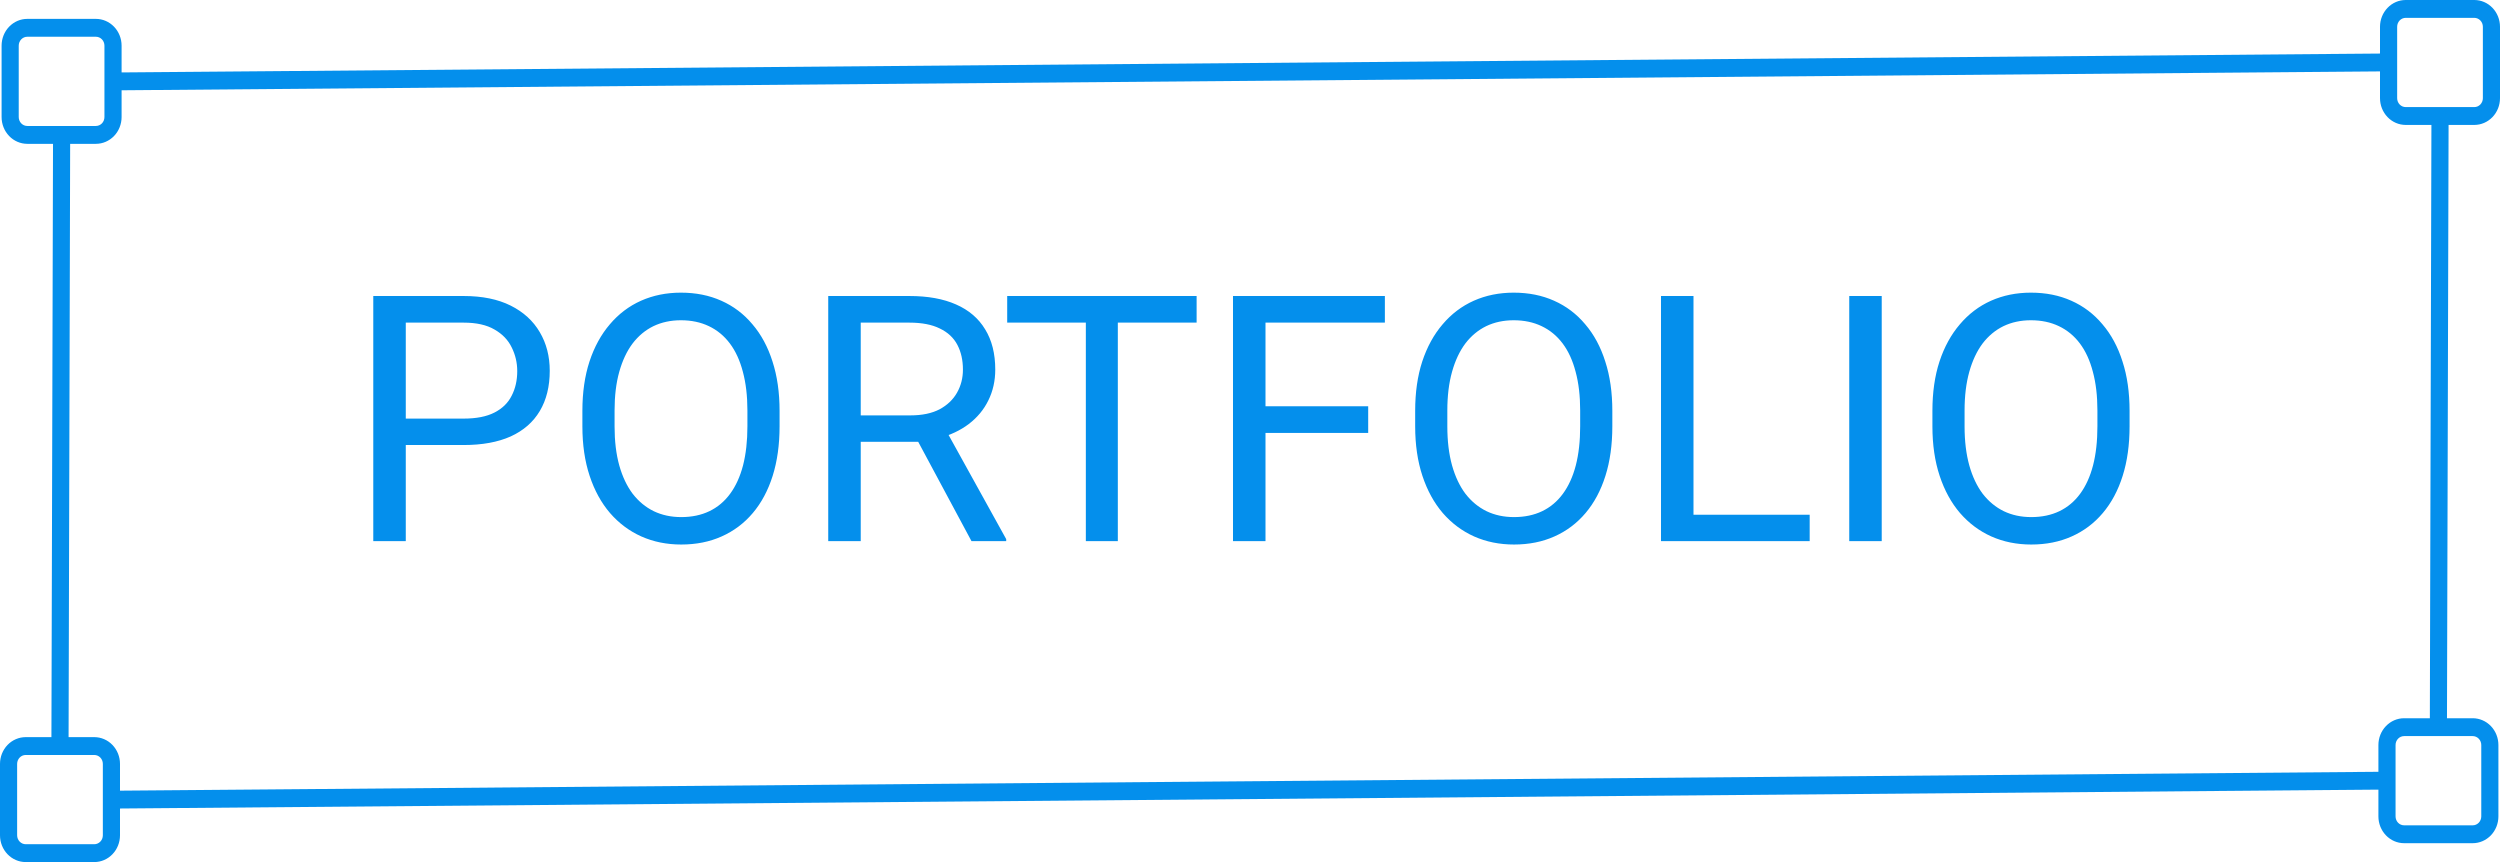
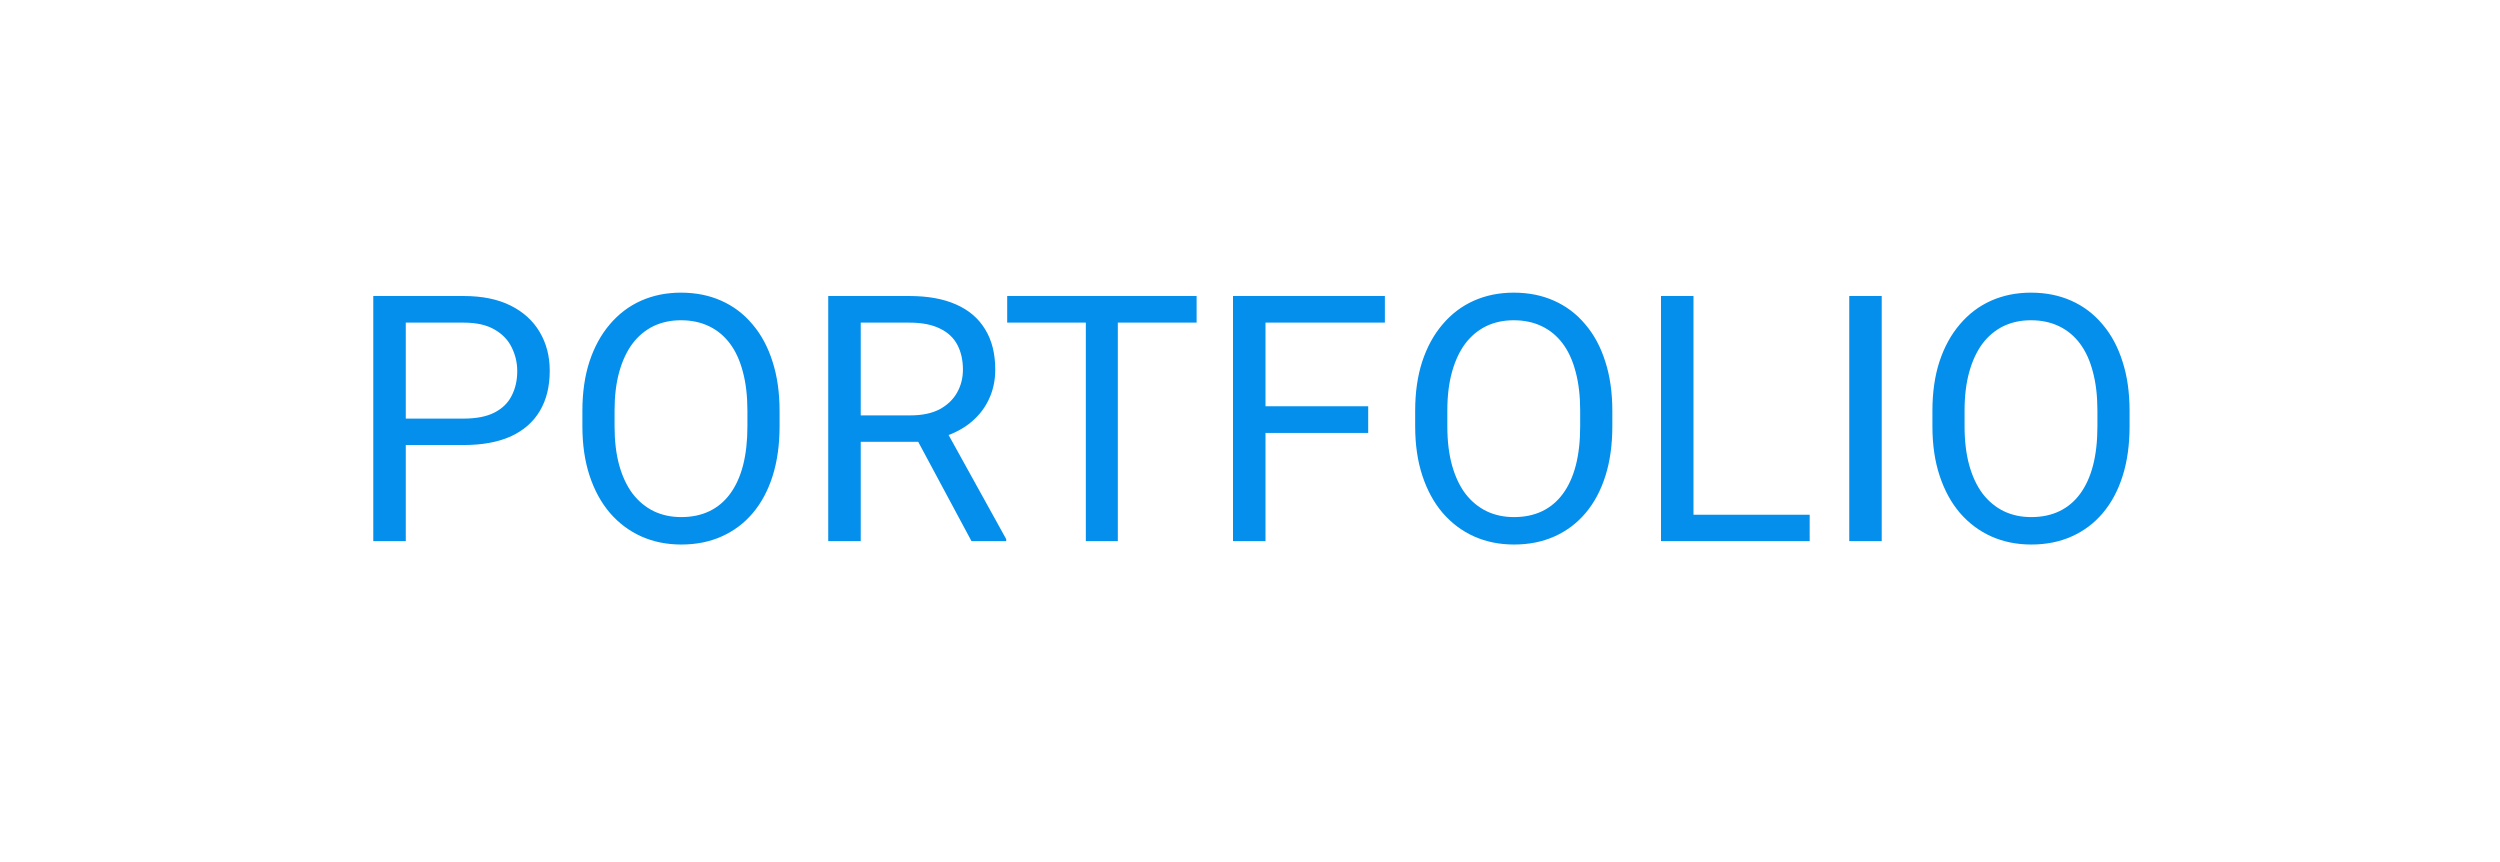
<svg xmlns="http://www.w3.org/2000/svg" width="116" height="40" viewBox="0 0 116 40" fill="none">
  <path d="M21.516 20.649H18.477V19.423H21.516C22.104 19.423 22.581 19.329 22.945 19.141C23.31 18.954 23.576 18.693 23.742 18.36C23.914 18.027 24 17.647 24 17.22C24 16.829 23.914 16.462 23.742 16.118C23.576 15.774 23.31 15.498 22.945 15.29C22.581 15.076 22.104 14.97 21.516 14.97H18.828V25.11H17.32V13.735H21.516C22.375 13.735 23.102 13.883 23.695 14.18C24.289 14.477 24.74 14.889 25.047 15.415C25.354 15.936 25.508 16.532 25.508 17.204C25.508 17.933 25.354 18.555 25.047 19.071C24.74 19.587 24.289 19.98 23.695 20.251C23.102 20.516 22.375 20.649 21.516 20.649ZM36.172 19.063V19.782C36.172 20.636 36.065 21.402 35.852 22.079C35.638 22.756 35.331 23.331 34.93 23.805C34.529 24.279 34.047 24.641 33.484 24.891C32.927 25.141 32.302 25.266 31.609 25.266C30.938 25.266 30.32 25.141 29.758 24.891C29.201 24.641 28.716 24.279 28.305 23.805C27.898 23.331 27.583 22.756 27.359 22.079C27.135 21.402 27.023 20.636 27.023 19.782V19.063C27.023 18.209 27.133 17.446 27.352 16.774C27.576 16.097 27.891 15.522 28.297 15.048C28.703 14.568 29.185 14.204 29.742 13.954C30.305 13.704 30.922 13.579 31.594 13.579C32.286 13.579 32.911 13.704 33.469 13.954C34.031 14.204 34.513 14.568 34.914 15.048C35.32 15.522 35.63 16.097 35.844 16.774C36.062 17.446 36.172 18.209 36.172 19.063ZM34.68 19.782V19.048C34.68 18.37 34.609 17.772 34.469 17.251C34.333 16.73 34.133 16.292 33.867 15.938C33.602 15.584 33.276 15.316 32.891 15.133C32.51 14.951 32.078 14.86 31.594 14.86C31.125 14.86 30.701 14.951 30.32 15.133C29.945 15.316 29.622 15.584 29.352 15.938C29.086 16.292 28.88 16.73 28.734 17.251C28.588 17.772 28.516 18.37 28.516 19.048V19.782C28.516 20.464 28.588 21.068 28.734 21.595C28.88 22.115 29.088 22.555 29.359 22.915C29.635 23.269 29.961 23.537 30.336 23.72C30.716 23.902 31.141 23.993 31.609 23.993C32.099 23.993 32.534 23.902 32.914 23.72C33.294 23.537 33.615 23.269 33.875 22.915C34.141 22.555 34.341 22.115 34.477 21.595C34.612 21.068 34.68 20.464 34.68 19.782ZM38.43 13.735H42.195C43.05 13.735 43.771 13.865 44.359 14.126C44.953 14.386 45.404 14.772 45.711 15.282C46.023 15.787 46.18 16.41 46.18 17.149C46.18 17.67 46.073 18.147 45.859 18.579C45.651 19.006 45.349 19.37 44.953 19.673C44.562 19.97 44.094 20.191 43.547 20.337L43.125 20.501H39.586L39.57 19.274H42.242C42.784 19.274 43.234 19.18 43.594 18.993C43.953 18.8 44.224 18.542 44.406 18.22C44.589 17.897 44.68 17.54 44.68 17.149C44.68 16.712 44.594 16.329 44.422 16.001C44.25 15.673 43.979 15.42 43.609 15.243C43.245 15.061 42.773 14.97 42.195 14.97H39.938V25.11H38.43V13.735ZM45.078 25.11L42.312 19.954L43.883 19.946L46.688 25.016V25.11H45.078ZM51.867 13.735V25.11H50.383V13.735H51.867ZM55.523 13.735V14.97H46.734V13.735H55.523ZM58.719 13.735V25.11H57.211V13.735H58.719ZM63.484 18.852V20.087H58.391V18.852H63.484ZM64.258 13.735V14.97H58.391V13.735H64.258ZM74.812 19.063V19.782C74.812 20.636 74.706 21.402 74.492 22.079C74.279 22.756 73.971 23.331 73.57 23.805C73.169 24.279 72.688 24.641 72.125 24.891C71.568 25.141 70.943 25.266 70.25 25.266C69.578 25.266 68.961 25.141 68.398 24.891C67.841 24.641 67.357 24.279 66.945 23.805C66.539 23.331 66.224 22.756 66 22.079C65.776 21.402 65.664 20.636 65.664 19.782V19.063C65.664 18.209 65.773 17.446 65.992 16.774C66.216 16.097 66.531 15.522 66.938 15.048C67.344 14.568 67.826 14.204 68.383 13.954C68.945 13.704 69.562 13.579 70.234 13.579C70.927 13.579 71.552 13.704 72.109 13.954C72.672 14.204 73.154 14.568 73.555 15.048C73.961 15.522 74.271 16.097 74.484 16.774C74.703 17.446 74.812 18.209 74.812 19.063ZM73.32 19.782V19.048C73.32 18.37 73.25 17.772 73.109 17.251C72.974 16.73 72.773 16.292 72.508 15.938C72.242 15.584 71.917 15.316 71.531 15.133C71.151 14.951 70.719 14.86 70.234 14.86C69.766 14.86 69.341 14.951 68.961 15.133C68.586 15.316 68.263 15.584 67.992 15.938C67.727 16.292 67.521 16.73 67.375 17.251C67.229 17.772 67.156 18.37 67.156 19.048V19.782C67.156 20.464 67.229 21.068 67.375 21.595C67.521 22.115 67.729 22.555 68 22.915C68.276 23.269 68.602 23.537 68.977 23.72C69.357 23.902 69.781 23.993 70.25 23.993C70.74 23.993 71.174 23.902 71.555 23.72C71.935 23.537 72.255 23.269 72.516 22.915C72.781 22.555 72.982 22.115 73.117 21.595C73.253 21.068 73.32 20.464 73.32 19.782ZM83.969 23.884V25.11H78.281V23.884H83.969ZM78.578 13.735V25.11H77.07V13.735H78.578ZM87.312 13.735V25.11H85.805V13.735H87.312ZM98.812 19.063V19.782C98.812 20.636 98.706 21.402 98.492 22.079C98.279 22.756 97.971 23.331 97.57 23.805C97.169 24.279 96.688 24.641 96.125 24.891C95.568 25.141 94.943 25.266 94.25 25.266C93.578 25.266 92.961 25.141 92.398 24.891C91.841 24.641 91.357 24.279 90.945 23.805C90.539 23.331 90.224 22.756 90 22.079C89.776 21.402 89.664 20.636 89.664 19.782V19.063C89.664 18.209 89.773 17.446 89.992 16.774C90.216 16.097 90.531 15.522 90.938 15.048C91.344 14.568 91.826 14.204 92.383 13.954C92.945 13.704 93.562 13.579 94.234 13.579C94.927 13.579 95.552 13.704 96.109 13.954C96.672 14.204 97.154 14.568 97.555 15.048C97.961 15.522 98.271 16.097 98.484 16.774C98.703 17.446 98.812 18.209 98.812 19.063ZM97.32 19.782V19.048C97.32 18.37 97.25 17.772 97.109 17.251C96.974 16.73 96.773 16.292 96.508 15.938C96.242 15.584 95.917 15.316 95.531 15.133C95.151 14.951 94.719 14.86 94.234 14.86C93.766 14.86 93.341 14.951 92.961 15.133C92.586 15.316 92.263 15.584 91.992 15.938C91.727 16.292 91.521 16.73 91.375 17.251C91.229 17.772 91.156 18.37 91.156 19.048V19.782C91.156 20.464 91.229 21.068 91.375 21.595C91.521 22.115 91.729 22.555 92 22.915C92.276 23.269 92.602 23.537 92.977 23.72C93.357 23.902 93.781 23.993 94.25 23.993C94.74 23.993 95.174 23.902 95.555 23.72C95.935 23.537 96.255 23.269 96.516 22.915C96.781 22.555 96.982 22.115 97.117 21.595C97.253 21.068 97.32 20.464 97.32 19.782Z" fill="#048FEC" />
-   <path d="M114.807 5.797C115.123 5.797 115.427 5.666 115.651 5.433C115.874 5.2 116 4.885 116 4.555V1.242C116 0.913 115.874 0.597 115.651 0.364C115.427 0.131 115.123 2.06045e-05 114.807 2.06045e-05H111.625C111.309 2.06045e-05 111.005 0.131 110.782 0.364C110.558 0.597 110.432 0.913 110.432 1.242V2.485L5.642 3.361V2.119C5.642 1.789 5.516 1.473 5.292 1.24C5.068 1.007 4.765 0.876 4.448 0.876H1.267C0.95 0.876 0.647 1.007 0.423 1.24C0.199 1.473 0.074 1.789 0.074 2.119V5.431C0.074 5.761 0.199 6.077 0.423 6.31C0.647 6.543 0.95 6.674 1.267 6.674H2.46L2.386 34.203H1.193C0.877 34.203 0.573 34.334 0.349 34.566C0.126 34.8 0 35.115 0 35.445V38.758C0 39.087 0.126 39.403 0.349 39.636C0.573 39.869 0.877 40 1.193 40H4.375C4.691 40 4.995 39.869 5.218 39.636C5.442 39.403 5.568 39.087 5.568 38.758V37.515L110.358 36.639V37.881C110.358 38.211 110.484 38.527 110.708 38.76C110.932 38.993 111.235 39.124 111.551 39.124H114.733C115.049 39.124 115.353 38.993 115.577 38.76C115.8 38.527 115.926 38.211 115.926 37.881V34.569C115.926 34.239 115.8 33.923 115.577 33.69C115.353 33.457 115.049 33.326 114.733 33.326H113.54L113.614 5.797H114.807ZM111.228 1.242C111.228 1.132 111.269 1.027 111.344 0.949C111.419 0.872 111.52 0.828 111.625 0.828H114.807C114.912 0.828 115.014 0.872 115.088 0.949C115.163 1.027 115.205 1.132 115.205 1.242V4.555C115.205 4.665 115.163 4.77 115.088 4.848C115.014 4.926 114.912 4.969 114.807 4.969H111.625C111.52 4.969 111.419 4.926 111.344 4.848C111.269 4.77 111.228 4.665 111.228 4.555V1.242ZM0.869 5.431V2.119C0.869 2.009 0.911 1.903 0.986 1.826C1.06 1.748 1.161 1.705 1.267 1.705H4.448C4.554 1.705 4.655 1.748 4.73 1.826C4.804 1.903 4.846 2.009 4.846 2.119V5.431C4.846 5.541 4.804 5.647 4.73 5.724C4.655 5.802 4.554 5.845 4.448 5.845H1.267C1.161 5.845 1.06 5.802 0.986 5.724C0.911 5.647 0.869 5.541 0.869 5.431ZM4.772 38.758C4.772 38.867 4.731 38.973 4.656 39.05C4.581 39.128 4.48 39.172 4.375 39.172H1.193C1.088 39.172 0.986 39.128 0.912 39.05C0.837 38.973 0.795 38.867 0.795 38.758V35.445C0.795 35.335 0.837 35.23 0.912 35.152C0.986 35.074 1.088 35.031 1.193 35.031H4.375C4.48 35.031 4.581 35.074 4.656 35.152C4.731 35.23 4.772 35.335 4.772 35.445V38.758ZM115.131 34.569V37.881C115.131 37.991 115.089 38.097 115.014 38.174C114.94 38.252 114.839 38.295 114.733 38.295H111.551C111.446 38.295 111.345 38.252 111.27 38.174C111.196 38.097 111.154 37.991 111.154 37.881V34.569C111.154 34.459 111.196 34.353 111.27 34.276C111.345 34.198 111.446 34.155 111.551 34.155H114.733C114.839 34.155 114.94 34.198 115.014 34.276C115.089 34.353 115.131 34.459 115.131 34.569ZM112.745 33.326H111.551C111.235 33.326 110.932 33.457 110.708 33.69C110.484 33.923 110.358 34.239 110.358 34.569V35.811L5.568 36.687V35.445C5.568 35.115 5.442 34.8 5.218 34.566C4.995 34.334 4.691 34.203 4.375 34.203H3.182L3.255 6.674H4.448C4.765 6.674 5.068 6.543 5.292 6.31C5.516 6.077 5.642 5.761 5.642 5.431V4.189L110.432 3.313V4.555C110.432 4.885 110.558 5.2 110.782 5.433C111.005 5.666 111.309 5.797 111.625 5.797H112.818L112.745 33.326Z" fill="#048FEC" />
</svg>